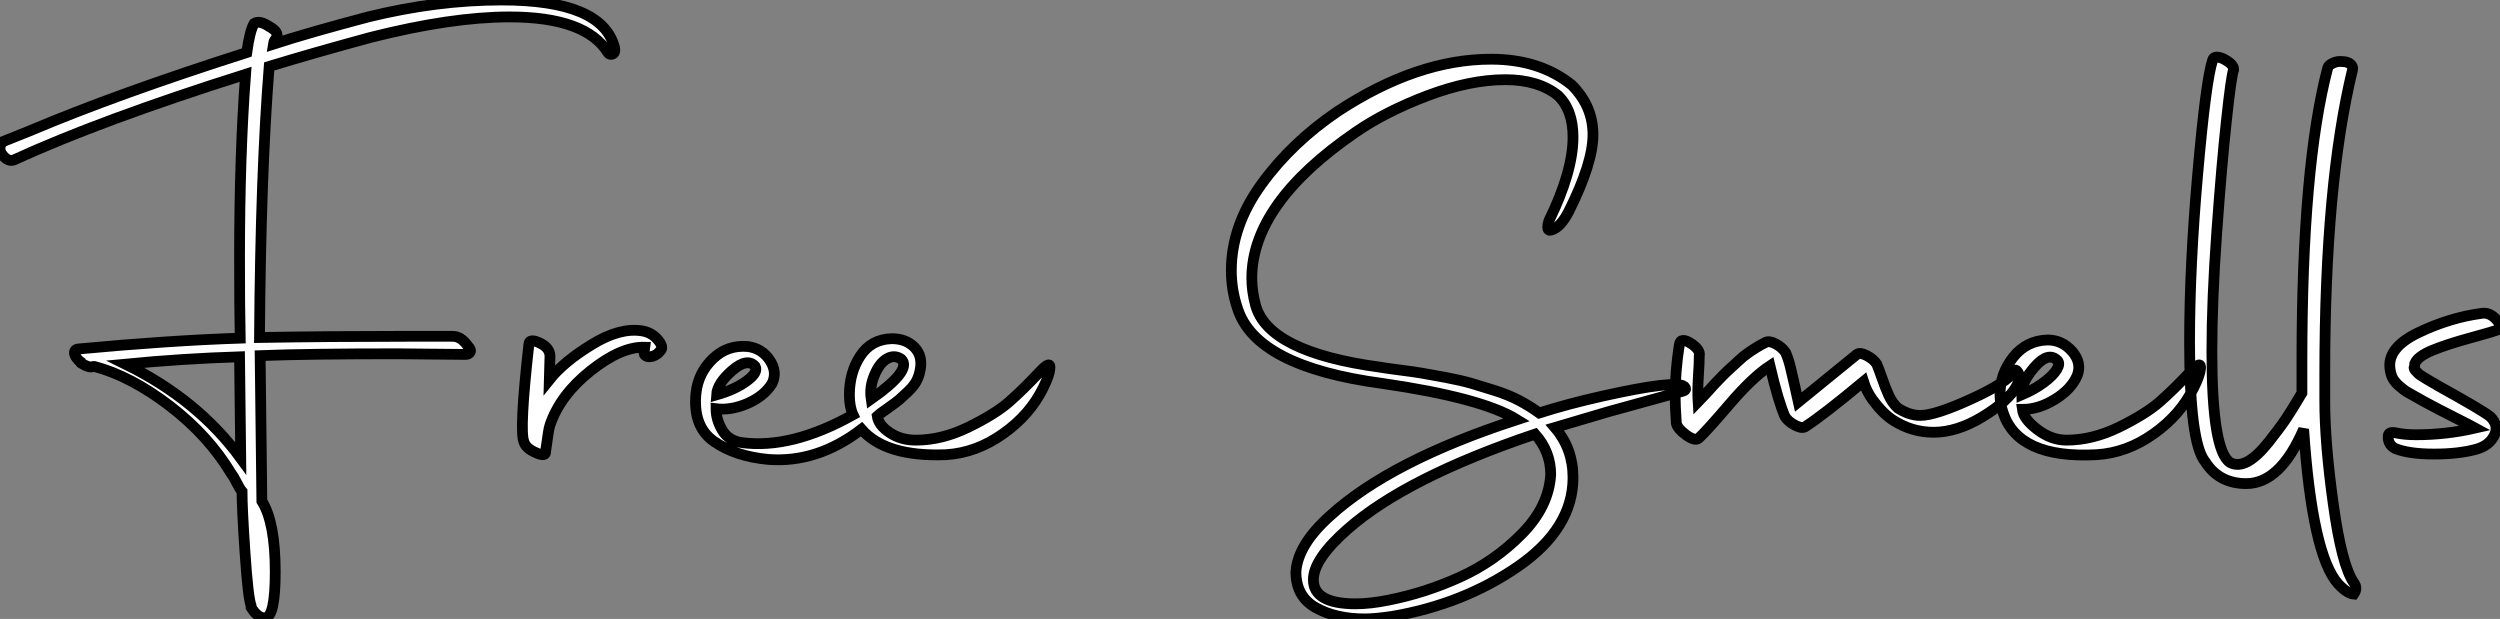
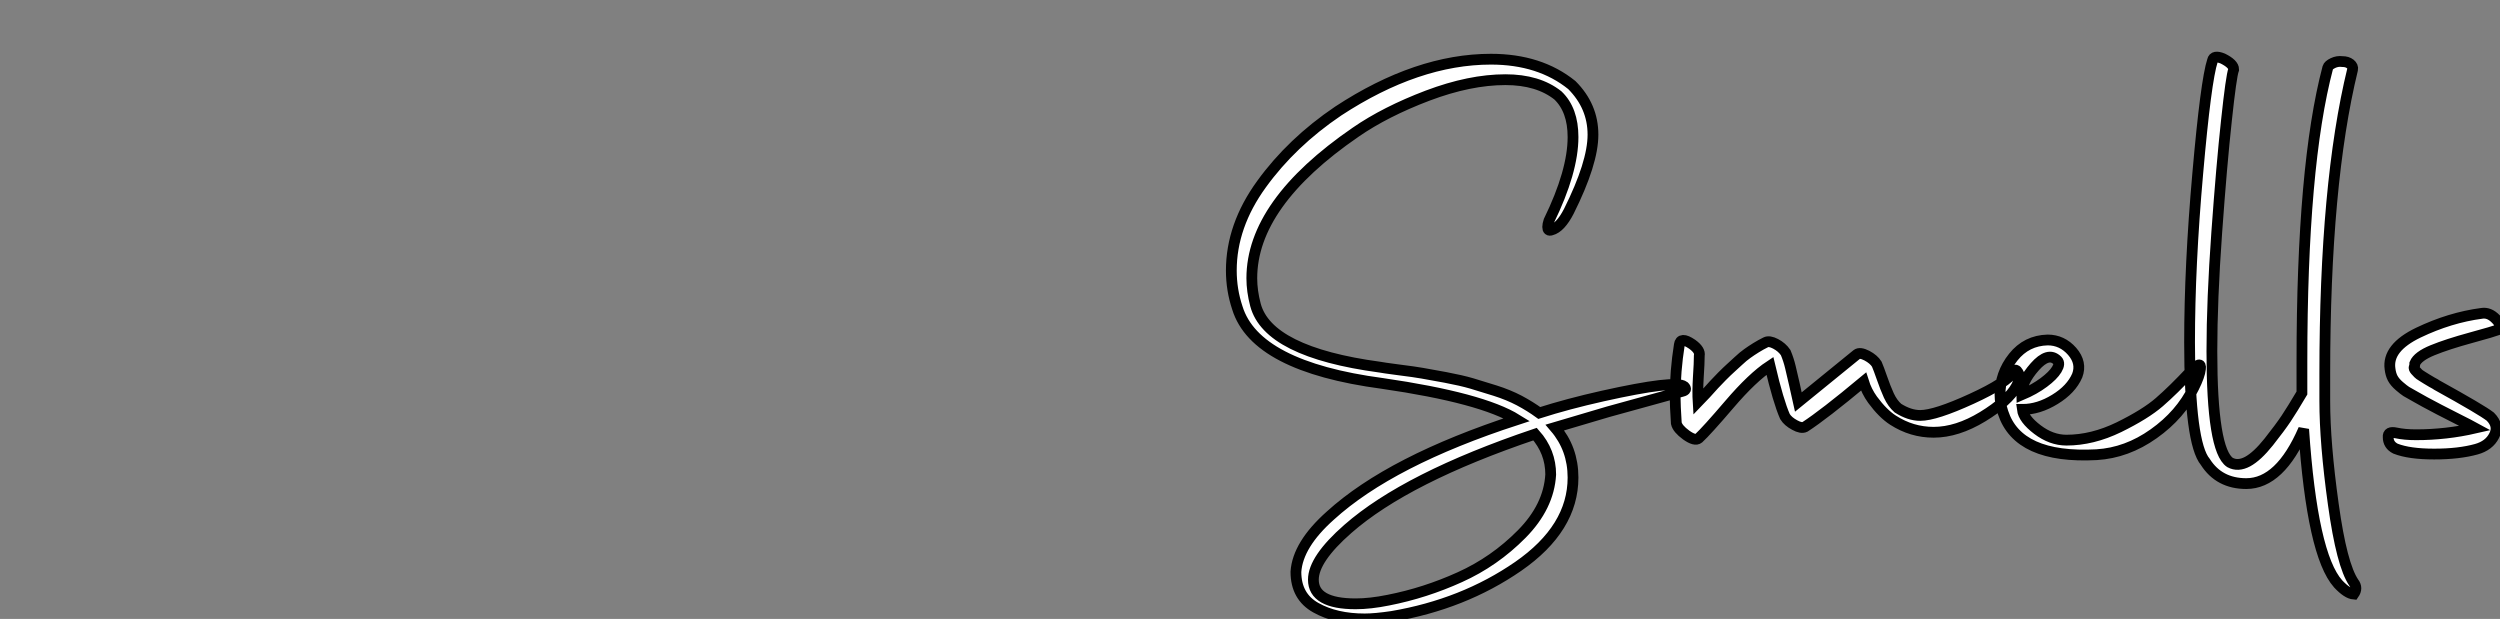
<svg xmlns="http://www.w3.org/2000/svg" viewBox="-3.066 -42.67 231.856 57.4">
  <rect x="-3.066" y="-42.67" width="231.856" height="57.4" fill="#808080" stroke="none" />
-   <path d="M-2.86-29.51L-2.86-29.51L-0.34-30.52Q7.73-33.94 19.82-37.80L19.82-37.80Q20.10-39.82 20.50-40.49L20.50-40.49Q21-40.82 21.90-40.21L21.90-40.21Q22.85-39.70 22.57-39.14L22.57-39.14Q22.34-38.92 22.29-38.58L22.29-38.58Q25.59-39.65 31.08-41.10L31.08-41.10Q37.46-42.67 43.46-42.67L43.46-42.67Q52.81-42.67 53.93-38.25L53.93-38.25Q54.04-37.63 53.59-37.63L53.59-37.63Q53.42-37.63 53.31-37.80L53.31-37.80Q51.24-41.10 44.18-41.10L44.18-41.10Q38.81-41.10 31.30-39.20L31.30-39.20Q25.93-37.74 21.90-36.51L21.90-36.51Q21.11-26.66 21-11.37L21-11.37Q27.50-11.48 34.66-11.48L34.66-11.48L38.92-11.48Q39.70-11.48 40.32-10.58L40.32-10.58Q40.66-10.25 40.54-10.02Q40.43-9.80 40.10-9.80L40.10-9.80Q38.92-9.80 36.85-9.83Q34.78-9.86 33.82-9.86L33.82-9.86Q25.54-9.86 21.06-9.69L21.06-9.69L21.22 3.81Q22.46 5.77 22.46 10.36L22.46 10.36Q22.46 14.50 21.56 14.62L21.56 14.62Q20.89 14.73 20.22 13.66L20.22 13.66L20.22 13.50Q19.94 12.77 19.66 8.62Q19.38 4.48 19.38 2.91L19.38 2.91Q19.15 2.63 18.87 2.07Q18.59 1.51 18.37 1.23L18.37 1.23Q16.24-2.30 12.66-5.04Q9.07-7.78 5.71-8.68L5.71-8.68L5.60-8.68Q5.21-8.51 4.42-9.02L4.42-9.02Q4.37-9.07 4.37-9.13L4.37-9.13Q4.14-9.30 4.09-9.41L4.09-9.41Q3.81-9.74 3.84-10.00Q3.86-10.25 4.14-10.30L4.14-10.30Q12.60-11.09 19.21-11.31L19.21-11.31Q19.15-14.06 19.15-18.82L19.15-18.82Q19.15-28.28 19.71-35.78L19.71-35.78Q6.27-31.53-1.79-27.83L-1.79-27.83Q-2.30-27.66-2.80-28.25Q-3.30-28.84-2.86-29.51ZM8.57-8.90L8.57-8.90Q15.29-5.60 19.26-0.17L19.26-0.17L19.15-9.58Q13.83-9.41 8.57-8.90ZM45.53-1.68L45.53-1.68Q45.08-2.69 45.98-10.70L45.98-10.70Q45.98-11.37 47.10-10.81L47.10-10.81Q47.94-10.36 47.94-9.63L47.94-9.63L47.88-7.45Q49.22-9.13 51.83-10.72Q54.43-12.32 56.50-11.98L56.50-11.98Q57.40-11.82 57.96-11.14Q58.52-10.47 58.18-10.14L58.18-10.14Q57.85-9.74 57.46-9.63Q57.06-9.52 56.84-9.66Q56.62-9.80 56.67-10.02L56.67-10.02L56.73-10.47Q54.54-10.53 51.72-8.29Q48.89-6.05 47.94-3.25L47.94-3.25Q47.82-2.97 47.54-0.84L47.54-0.84Q47.60-0.22 46.54-0.73L46.54-0.73Q45.70-1.12 45.53-1.68ZM84.67-0.50L84.67-0.50Q79.07-0.28 76.83-2.86L76.83-2.86Q72.74 0.28 68.21-0.06L68.21-0.06Q65.13-0.34 63.14-1.74Q61.15-3.14 61.49-6.27L61.49-6.27Q61.71-8.12 63.06-9.41Q64.40-10.70 66.30-10.53L66.30-10.53Q67.59-10.36 68.32-9.27Q69.05-8.18 68.54-7.11L68.54-7.11Q67.82-5.94 66.28-5.26Q64.74-4.59 63.34-4.76L63.34-4.76Q63.34-3.75 63.92-2.77Q64.51-1.79 65.74-1.62L65.74-1.62Q70.34-1.01 76.05-4.20L76.05-4.20Q75.71-4.93 75.71-6.05L75.71-6.05Q75.71-8.12 76.72-9.66Q77.73-11.20 79.63-11.26L79.63-11.26Q80.98-11.26 81.76-10.44Q82.54-9.63 82.26-8.29L82.26-8.29Q82.15-7.73 81.90-7.28Q81.65-6.83 81.12-6.33Q80.58-5.82 80.33-5.60Q80.08-5.38 79.24-4.79Q78.40-4.20 78.29-4.09L78.29-4.09Q78.40-3.25 79.44-2.55Q80.47-1.85 81.87-1.85L81.87-1.85Q84.28-1.85 86.74-3.05Q89.21-4.26 90.50-5.38Q91.78-6.50 93.41-8.23L93.41-8.23Q94.42-9.30 94.30-8.46L94.30-8.46Q94.25-7.84 93.69-6.72L93.69-6.72Q92.46-4.20 89.96-2.44Q87.47-0.67 84.67-0.50ZM80.53-9.35L80.53-9.35Q79.91-9.80 79.21-9.41Q78.51-9.02 78.04-7.90Q77.56-6.78 77.73-5.66L77.73-5.66Q81.54-8.34 80.53-9.35ZM66.98-8.68L66.98-8.68Q66.25-9.52 64.85-8.32Q63.45-7.11 63.39-6.05L63.39-6.05Q65.13-6.55 66.19-7.34Q67.26-8.12 66.98-8.68Z" fill="white" stroke="black" transform="scale(1,1)" />
  <path d="M124.90-8.62L124.90-8.62Q125.13-8.57 126.64-8.37Q128.15-8.18 128.82-8.06Q129.50-7.95 130.98-7.67Q132.46-7.39 133.42-7.11Q134.37-6.83 135.60-6.44Q136.83-6.05 137.84-5.52Q138.85-4.98 139.69-4.37L139.69-4.37Q142.32-5.21 145.57-5.94L145.57-5.94Q152.34-7.45 153.13-6.83L153.13-6.83Q153.46-6.50 152.96-6.38L152.96-6.38L146.07-4.48L141.14-3.02Q142.82-1.06 142.82 1.62L142.82 1.62Q142.82 6.33 137.73 9.86Q132.63 13.38 126.02 14.50L126.02 14.50Q124.46 14.73 123.50 14.73L123.50 14.73Q120.82 14.73 118.97 13.69Q117.12 12.66 117.12 10.36L117.12 10.36Q117.29 7.84 120.31 5.15L120.31 5.15Q125.91 0.06 137.62-3.75L137.62-3.75Q134.37-5.77 125.13-7.11L125.13-7.11Q113.37-8.68 111.69-14.11L111.69-14.11Q111.13-15.79 111.13-17.58L111.13-17.58Q111.13-21.73 113.93-25.59Q116.73-29.46 121.04-32.37L121.04-32.37Q128.38-37.18 135.21-37.18L135.21-37.18Q139.74-37.18 142.71-34.78L142.71-34.78Q144.67-32.82 144.67-30.18Q144.67-27.55 142.43-23.07L142.43-23.07Q141.65-21.56 140.81-21.34L140.81-21.34Q140.47-21.22 140.47-21.62L140.47-21.62Q140.47-21.84 140.58-22.18L140.58-22.18Q142.82-26.77 142.82-29.96L142.82-29.96Q142.82-32.48 141.42-33.82L141.42-33.82Q139.58-35.28 136.55-35.28L136.55-35.28Q133.25-35.28 129.33-33.80Q125.41-32.31 122.66-30.41L122.66-30.41Q113.03-23.80 113.03-16.86L113.03-16.86Q113.03-15.68 113.37-14.39L113.37-14.39Q114.54-10.02 124.90-8.62ZM140.75 1.34L140.75 1.34Q140.75-0.78 139.30-2.41L139.30-2.41Q127.37 1.62 121.94 6.38L121.94 6.38Q118.74 9.18 118.74 11.09L118.74 11.09Q118.74 13.33 122.66 13.33L122.66 13.33Q124.01 13.33 125.69 12.99L125.69 12.99Q129.10 12.32 132.32 10.86Q135.54 9.41 138.06 6.86Q140.58 4.31 140.75 1.34ZM152.40-3.42L152.40-3.42Q152.29-5.10 152.29-5.88L152.29-5.88Q152.29-8.23 152.68-10.70L152.68-10.70Q152.79-11.48 153.86-10.75L153.86-10.75Q154.64-10.19 154.53-9.69L154.53-9.69Q154.53-9.02 154.44-7.67Q154.36-6.33 154.42-5.38L154.42-5.38Q154.58-5.54 155.14-6.16Q155.70-6.78 155.90-7Q156.10-7.22 156.63-7.76Q157.16-8.29 157.41-8.51Q157.66-8.74 158.14-9.18Q158.62-9.63 158.98-9.88Q159.34-10.14 159.79-10.42Q160.24-10.70 160.69-10.92L160.69-10.92Q161.02-11.09 161.61-10.78Q162.20-10.47 162.54-9.97L162.54-9.97Q162.82-9.30 162.98-8.62Q163.15-7.95 163.35-7.03Q163.54-6.10 163.71-5.38L163.71-5.38L169.14-9.80Q169.42-10.02 170.07-9.69Q170.71-9.35 170.99-8.90L170.99-8.90Q171.16-8.51 171.47-7.62Q171.78-6.72 172.11-5.99Q172.45-5.26 172.95-4.82L172.95-4.82Q174.02-4.14 175.02-4.14L175.02-4.14Q176.42-4.14 179.78-5.68Q183.14-7.22 183.70-8.23L183.70-8.23Q183.87-8.51 184.10-8.12L184.10-8.12Q184.38-7.67 183.93-6.83L183.93-6.83Q183.20-5.49 180.82-4.03Q178.44-2.58 176.26-2.58L176.26-2.58Q174.24-2.58 172.50-3.70L172.50-3.70Q171.55-4.31 170.60-5.60L170.60-5.60Q170.04-6.38 169.76-7.28L169.76-7.28Q166.06-4.20 164.33-3.08L164.33-3.08Q163.99-2.91 163.38-3.25Q162.76-3.58 162.48-4.03L162.48-4.03Q161.86-5.43 161.08-8.74L161.08-8.74Q159.46-7.67 157.33-5.18Q155.20-2.69 154.47-2.02L154.47-2.02Q154.14-1.74 153.32-2.32Q152.51-2.91 152.40-3.42ZM191.38-0.50L191.38-0.50Q184.10-0.11 182.70-4.42L182.70-4.42Q182.42-5.26 182.42-6.05L182.42-6.05Q182.42-8.01 183.65-9.55Q184.88-11.09 186.84-11.14L186.84-11.14Q188.18-11.14 189.11-10.08Q190.03-9.02 189.58-7.84L189.58-7.84Q189.02-6.55 187.51-5.63Q186.00-4.70 184.49-4.70L184.49-4.70Q184.60-3.81 185.89-2.83Q187.18-1.85 188.58-1.85L188.58-1.85Q190.98-1.85 193.45-3.05Q195.91-4.26 197.20-5.38Q198.49-6.50 200.11-8.23L200.11-8.23Q201.12-9.30 201.01-8.46L201.01-8.46Q200.95-7.84 200.39-6.72L200.39-6.72Q199.16-4.20 196.67-2.44Q194.18-0.67 191.38-0.50ZM187.74-9.24L187.74-9.24Q186.90-10.08 185.64-8.65Q184.38-7.22 184.43-6.05L184.43-6.05Q185.61-6.55 186.48-7.20Q187.34-7.84 187.68-8.40Q188.02-8.96 187.74-9.24ZM205.26 2.18L205.26 2.18Q202.74 2.18 201.46 0.17L201.46 0.17Q200.00-1.57 200.00-10.92L200.00-10.92Q200.00-18.03 200.76-26.60Q201.51-35.17 202.13-37.07L202.13-37.07Q202.24-37.58 203.08-37.24L203.08-37.24Q204.09-36.74 204.09-36.23L204.09-36.23Q203.86-35.62 203.42-31.50Q202.97-27.38 202.52-21.11Q202.07-14.84 202.07-10.08L202.07-10.08Q202.07-0.90 203.75 0.22L203.75 0.22Q204.48 0.62 205.38 0.14Q206.27-0.34 207.34-1.68Q208.40-3.02 208.96-3.86Q209.52-4.70 210.42-6.22L210.42-6.22L210.42-9.13Q210.42-27.33 212.82-36.40L212.82-36.40Q212.88-36.62 213.30-36.82Q213.72-37.02 214.17-36.96L214.17-36.96Q214.62-36.96 214.90-36.74Q215.18-36.51 215.12-36.23L215.12-36.23Q212.54-25.65 212.54-8.01L212.54-8.01L212.54-5.49Q212.54-1.57 213.33 4.09Q214.11 9.74 215.23 11.37L215.23 11.37Q215.62 11.87 215.23 12.43L215.23 12.43Q214.62 12.38 213.78 11.48L213.78 11.48Q211.37 8.79 210.58-2.86L210.58-2.86Q208.40 2.18 205.26 2.18ZM219.10-1.06L219.10-1.06Q218.42-1.40 218.42-2.13L218.42-2.13Q218.37-2.69 219.15-2.52L219.15-2.52Q219.94-2.35 221.00-2.35L221.00-2.35Q223.80-2.35 226.49-2.97L226.49-2.97Q225.98-3.25 224.98-3.75Q223.97-4.26 223.16-4.68Q222.34-5.10 221.84-5.38L221.84-5.38Q221.67-5.49 221.00-5.85Q220.33-6.22 220.10-6.36Q219.88-6.50 219.46-6.86Q219.04-7.22 218.84-7.59Q218.65-7.95 218.59-8.46L218.59-8.46Q218.31-10.42 221.22-11.82Q224.14-13.22 227.10-13.61L227.10-13.61Q227.78-13.72 228.39-13.10Q229.01-12.49 228.67-12.10L228.67-12.10Q228.22-11.93 226.07-11.34Q223.91-10.75 222.54-10.19Q221.17-9.63 220.89-8.96L220.89-8.96Q220.89-8.74 220.83-8.62Q220.78-8.51 220.94-8.32Q221.11-8.12 221.20-8.04Q221.28-7.95 221.56-7.78Q221.84-7.62 222.01-7.50Q222.18-7.39 222.48-7.22Q222.79-7.06 222.96-6.94L222.96-6.94Q227.10-4.65 227.89-4.03L227.89-4.03Q228.73-3.19 228.25-2.27Q227.78-1.34 226.60-1.01L226.60-1.01Q224.98-0.56 222.68-0.56Q220.38-0.56 219.10-1.06Z" fill="white" stroke="black" transform="scale(1,1)" />
</svg>